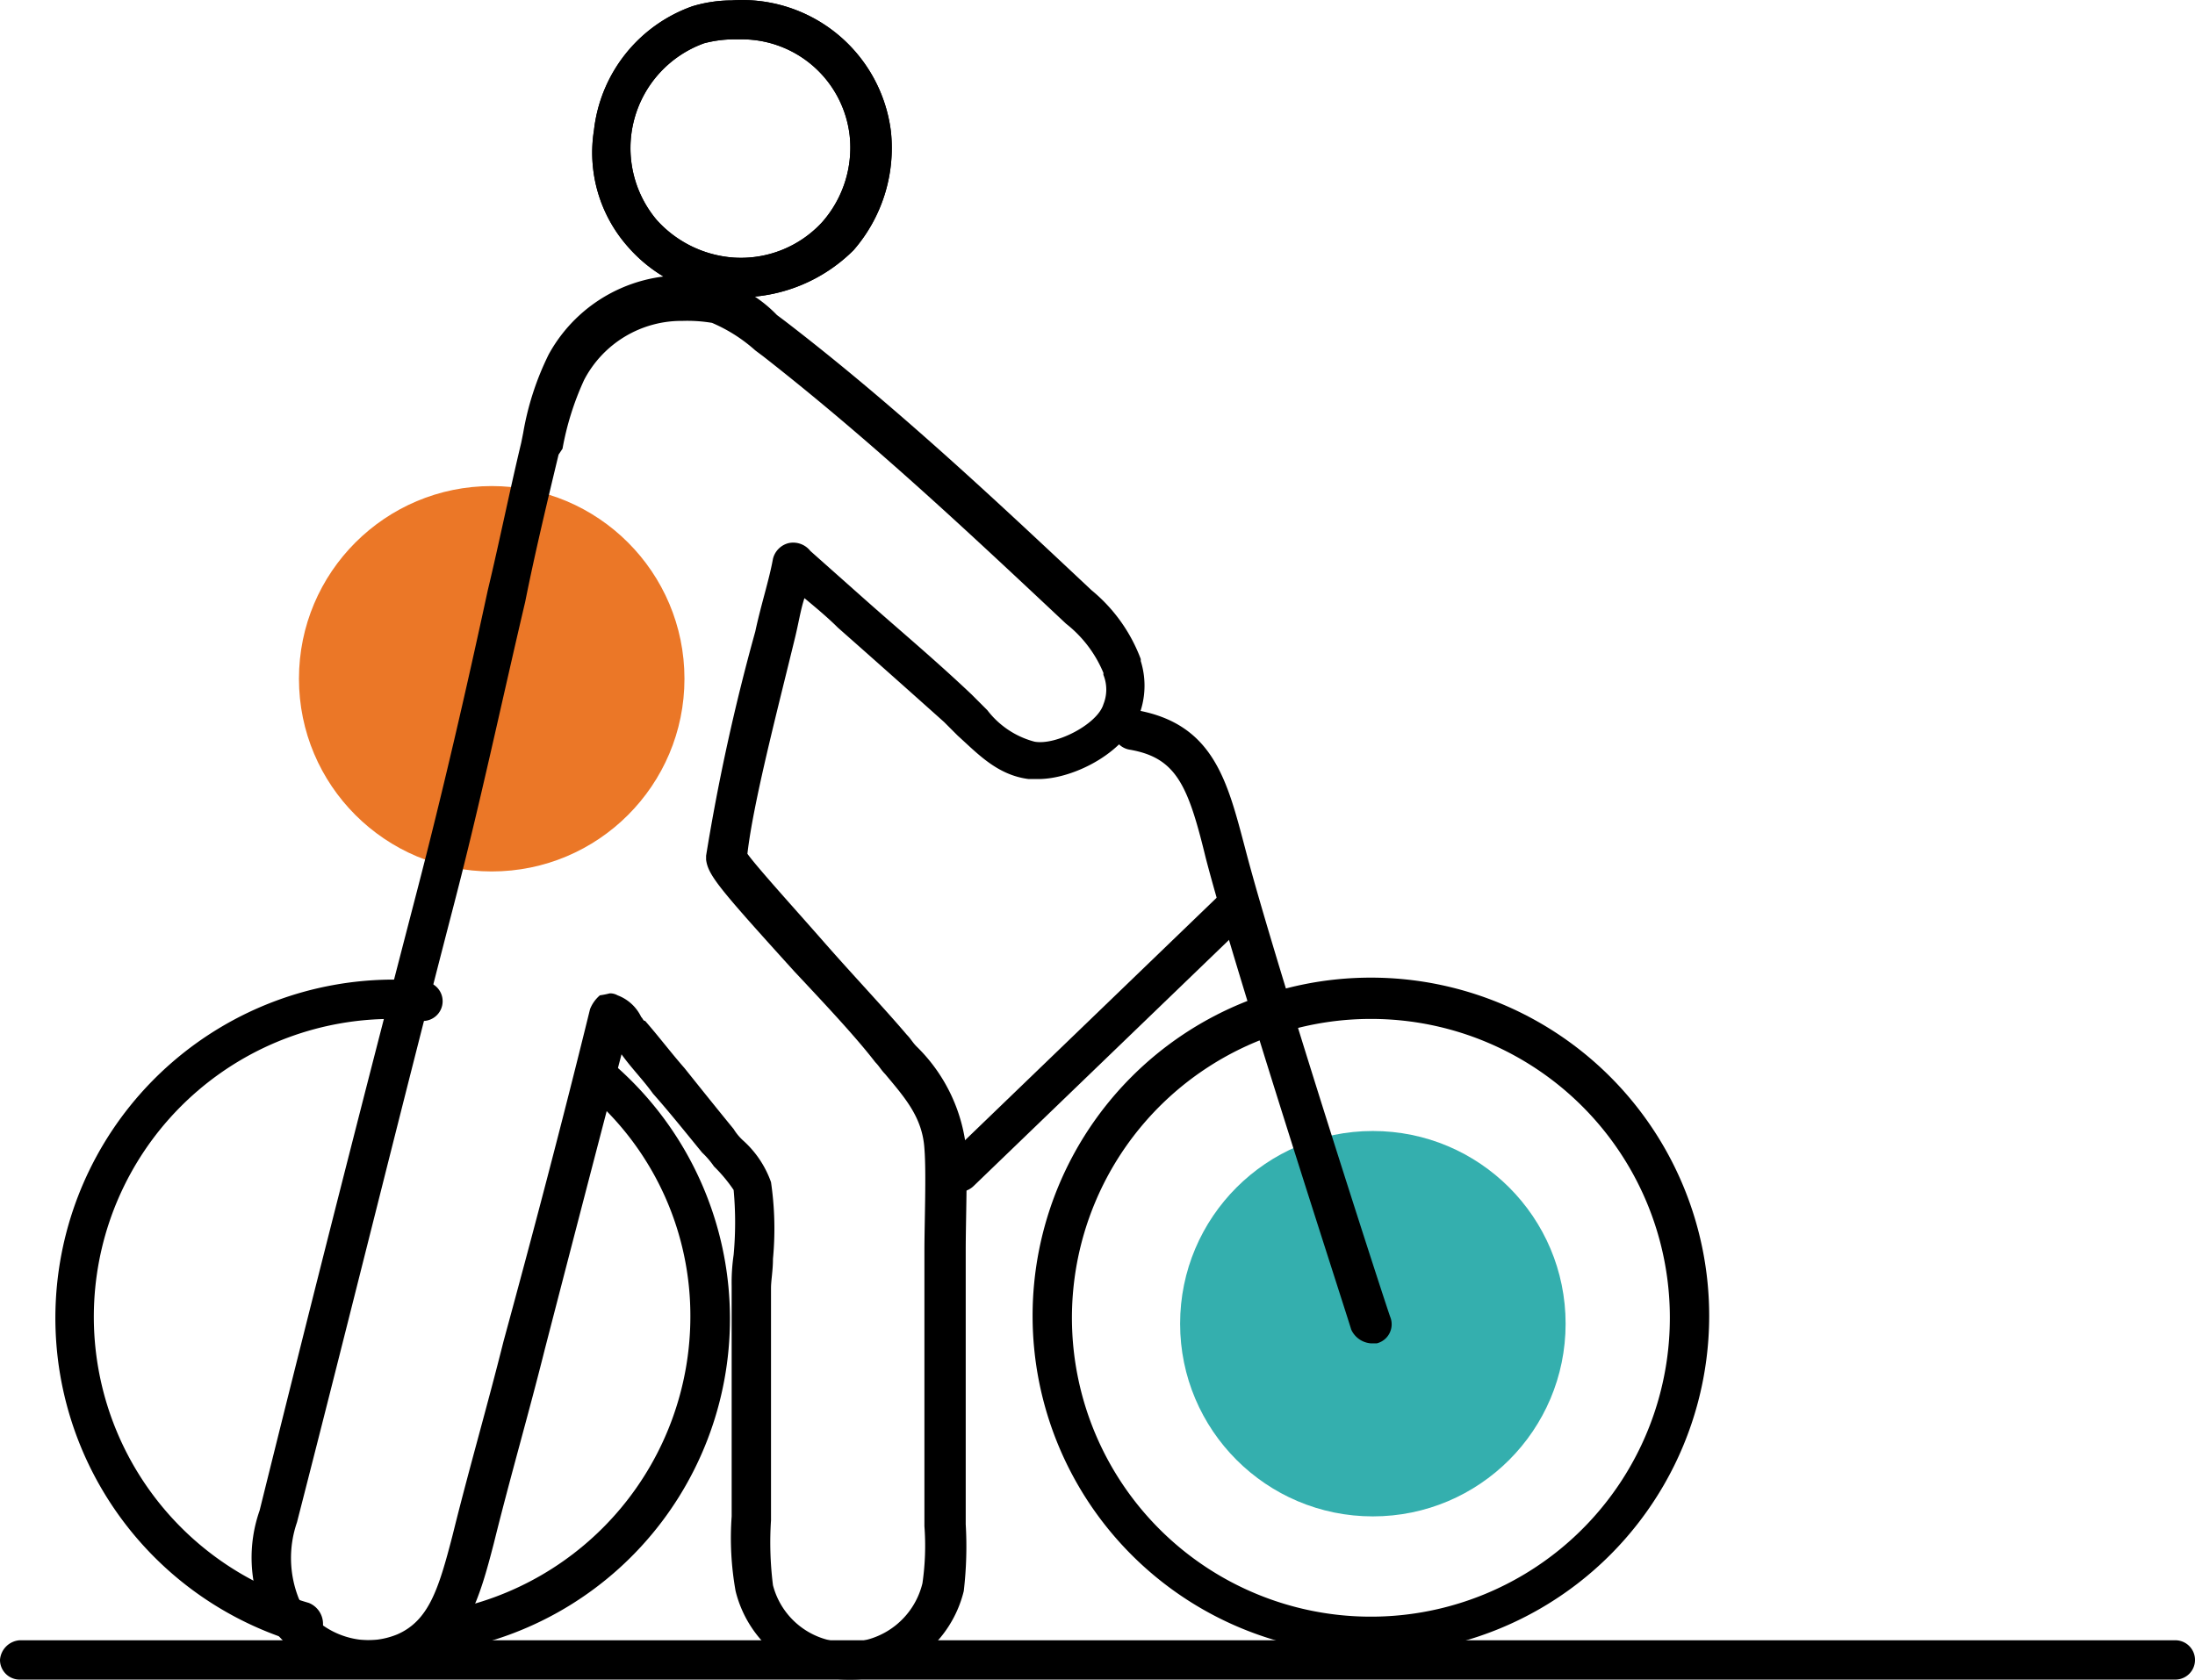
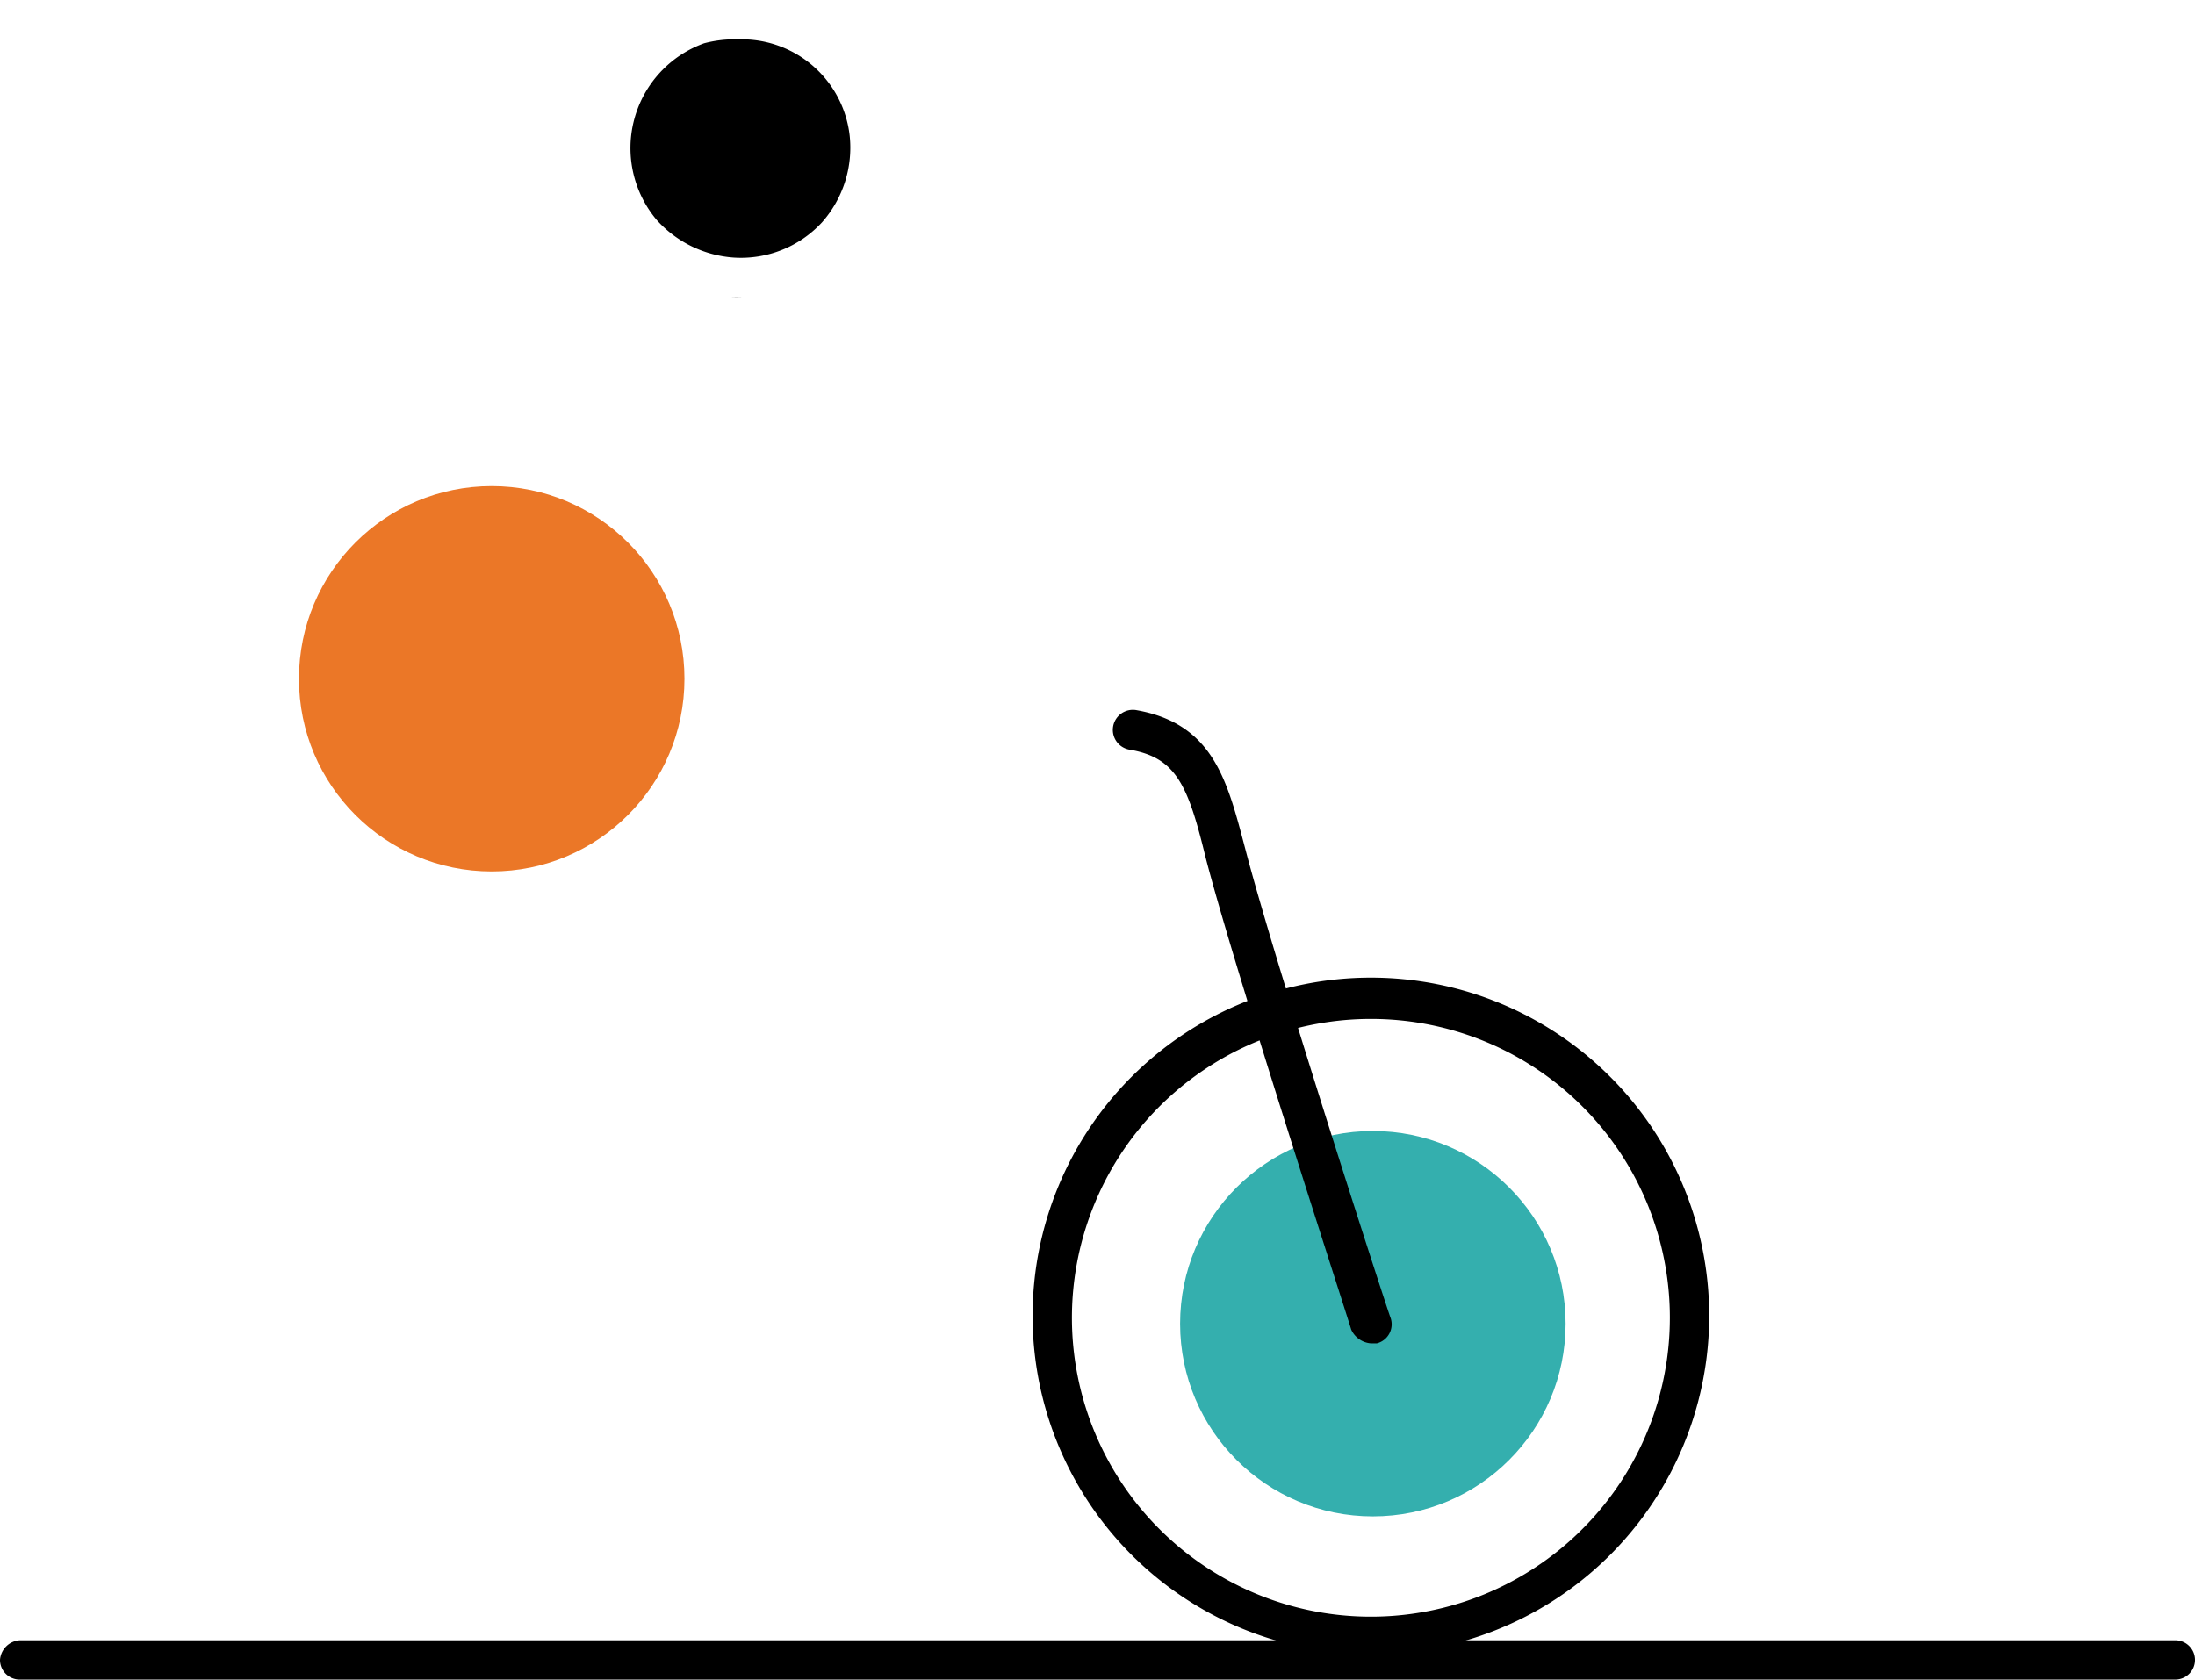
<svg xmlns="http://www.w3.org/2000/svg" viewBox="0 0 111.6 85.42">
  <defs>
    <style>.cls-1{fill:#34afae;}.cls-2{fill:#eb7727;}</style>
  </defs>
  <title>Asset 1</title>
  <g id="Layer_2" data-name="Layer 2">
    <g id="Layer_1-2" data-name="Layer 1">
      <circle class="cls-1" cx="69.8" cy="67.32" r="9.8" />
      <circle class="cls-2" cx="25" cy="34.52" r="9.8" />
-       <path d="M37.7,15.12h-.5a7.52,7.52,0,0,1-5.3-2.6,7.22,7.22,0,0,1-1.7-5.9,7.58,7.58,0,0,1,5-6.3,6.93,6.93,0,0,1,2-.3,7.62,7.62,0,0,1,8.1,6.7,7.92,7.92,0,0,1-1.9,6A8.2,8.2,0,0,1,37.7,15.12ZM37.7,2h-.4a6.05,6.05,0,0,0-1.5.2,5.67,5.67,0,0,0-2.4,9,5.82,5.82,0,0,0,3.9,1.9,5.61,5.61,0,0,0,4.5-1.8,5.73,5.73,0,0,0,1.4-4.4A5.52,5.52,0,0,0,37.7,2Z" />
-       <path d="M37.7,15.12h-.5a7.52,7.52,0,0,1-5.3-2.6,7.22,7.22,0,0,1-1.7-5.9,7.58,7.58,0,0,1,5-6.3,6.93,6.93,0,0,1,2-.3,7.62,7.62,0,0,1,8.1,6.7,7.92,7.92,0,0,1-1.9,6A8.2,8.2,0,0,1,37.7,15.12ZM37.7,2h-.4a6.05,6.05,0,0,0-1.5.2,5.67,5.67,0,0,0-2.4,9,5.82,5.82,0,0,0,3.9,1.9,5.61,5.61,0,0,0,4.5-1.8,5.73,5.73,0,0,0,1.4-4.4A5.52,5.52,0,0,0,37.7,2Z" />
-       <path d="M43.2,85.42a5.92,5.92,0,0,1-5.8-4.5,15.32,15.32,0,0,1-.2-3.8V65.42a9.74,9.74,0,0,1,.1-1.6,18,18,0,0,0,0-3.3,7.74,7.74,0,0,0-1-1.2,4.35,4.35,0,0,0-.6-.7c-.9-1.1-1.7-2.1-2.5-3-.5-.7-1.1-1.3-1.6-2q-2,7.65-3.9,15c-.8,3.2-1.7,6.3-2.5,9.5l-.1.4c-.7,2.7-1.4,5.2-3.9,6.3a6.87,6.87,0,0,1-2.4.5,6.27,6.27,0,0,1-5.4-3.2,7.23,7.23,0,0,1-.2-5.3c2.9-11.7,5.3-21.1,8-31.5,1.3-5,2.5-10.2,3.6-15.3.6-2.5,1.1-5,1.7-7.5l.1-.5a14.46,14.46,0,0,1,1.3-4,7.74,7.74,0,0,1,8.6-3.8,6.72,6.72,0,0,1,3,1.8l.4.3c5.6,4.3,10.7,9.1,15.6,13.7a8.29,8.29,0,0,1,2.5,3.5v.1a4.2,4.2,0,0,1,0,2.5c-.6,2.1-3.4,3.5-5.2,3.5h-.5c-1.6-.2-2.6-1.3-3.6-2.2l-.7-.7q-2.85-2.55-5.4-4.8c-.5-.5-1.1-1-1.7-1.5-.2.6-.3,1.3-.5,2.1-.9,3.7-2.1,8.3-2.4,10.9.5.7,2.5,2.9,3.9,4.5s3.1,3.4,4.2,4.7c.2.2.3.4.5.6a8.52,8.52,0,0,1,2.5,5c.1,1.3,0,3.8,0,5.4v13.9a19.33,19.33,0,0,1-.1,3.4,5.9,5.9,0,0,1-5.8,4.5ZM31,50.52a.76.76,0,0,1,.4.1,2.18,2.18,0,0,1,1.2,1.1c.1.1.1.2.2.2.7.8,1.3,1.6,2,2.4.8,1,1.6,2,2.5,3.1a2.65,2.65,0,0,0,.5.6,5.15,5.15,0,0,1,1.4,2.1,16.32,16.32,0,0,1,.1,3.9c0,.6-.1,1.1-.1,1.5v11.8a17.35,17.35,0,0,0,.1,3.3,3.87,3.87,0,0,0,3.8,2.9v0a3.92,3.92,0,0,0,3.8-3,13.31,13.31,0,0,0,.1-2.9v-14c0-1.4.1-4,0-5.2-.1-1.6-1-2.6-2-3.8-.2-.2-.3-.4-.5-.6-1-1.3-2.6-3-4.1-4.6-3.8-4.2-4.4-4.9-4.5-5.7v-.2a105.72,105.72,0,0,1,2.5-11.4c.3-1.4.7-2.6.9-3.7a1.09,1.09,0,0,1,.8-.8,1.11,1.11,0,0,1,1.1.4l2.7,2.4c1.8,1.6,3.6,3.1,5.5,4.9l.8.8a4.44,4.44,0,0,0,2.4,1.6c1.1.2,3.2-.9,3.5-1.9a2,2,0,0,0,0-1.5v-.1a6.18,6.18,0,0,0-1.9-2.5c-4.9-4.6-9.9-9.3-15.4-13.6l-.4-.3a8,8,0,0,0-2.2-1.4,7.57,7.57,0,0,0-1.5-.1,5.58,5.58,0,0,0-5,3,14.44,14.44,0,0,0-1.1,3.5l-.2.3c-.6,2.5-1.2,5-1.7,7.5-1.2,5.1-2.3,10.3-3.6,15.3-2.7,10.4-5,19.8-8,31.5a5.57,5.57,0,0,0,.1,3.9,4.15,4.15,0,0,0,3.5,2.1,4,4,0,0,0,1.5-.3c1.6-.7,2.1-2.3,2.8-5l.1-.4c.8-3.2,1.7-6.3,2.5-9.5,1.5-5.5,3-11.2,4.4-16.9a1.79,1.79,0,0,1,.5-.7A4.33,4.33,0,0,0,31,50.52Z" />
+       <path d="M37.7,15.12h-.5A8.2,8.2,0,0,1,37.7,15.12ZM37.7,2h-.4a6.05,6.05,0,0,0-1.5.2,5.67,5.67,0,0,0-2.4,9,5.82,5.82,0,0,0,3.9,1.9,5.61,5.61,0,0,0,4.5-1.8,5.73,5.73,0,0,0,1.4-4.4A5.52,5.52,0,0,0,37.7,2Z" />
      <path d="M69.7,84.12a17.2,17.2,0,1,1,17.2-17.2A17.2,17.2,0,0,1,69.7,84.12Zm0-32.3A15.2,15.2,0,1,0,84.9,67,15.19,15.19,0,0,0,69.7,51.82Z" />
      <path d="M69.7,68.32a1.2,1.2,0,0,1-1-.7c-.2-.7-5.9-18.2-7.4-24-.9-3.7-1.5-5.1-3.9-5.5a1,1,0,1,1,.4-2c3.9.7,4.6,3.6,5.5,7,1.5,5.8,7.3,23.7,7.4,23.9a1,1,0,0,1-.7,1.3Z" />
-       <path d="M48.8,60.62a.91.91,0,0,1-.7-.3,1,1,0,0,1,0-1.4L62,45.52a1,1,0,1,1,1.4,1.4L49.5,60.32A1.08,1.08,0,0,1,48.8,60.62Z" />
-       <path d="M15.4,83.52h-.3A17.21,17.21,0,0,1,20,49.82a9.74,9.74,0,0,1,1.6.1,1,1,0,1,1-.2,2c-.5,0-.9-.1-1.4-.1a15.15,15.15,0,0,0-4.3,29.7,1.15,1.15,0,0,1,.7,1.3A1.2,1.2,0,0,1,15.4,83.52Z" />
-       <path d="M22.8,83.92a1,1,0,0,1-1-.8,1,1,0,0,1,.8-1.2A15.21,15.21,0,0,0,35.1,67a14.85,14.85,0,0,0-5-11.2,1,1,0,0,1,1.3-1.5A17.12,17.12,0,0,1,23,83.92C23,83.82,22.9,83.92,22.8,83.92Z" />
      <path d="M110.6,85.42H1a1,1,0,0,1-1-1,1.08,1.08,0,0,1,1-1H110.6a1,1,0,0,1,0,2Z" />
    </g>
  </g>
</svg>